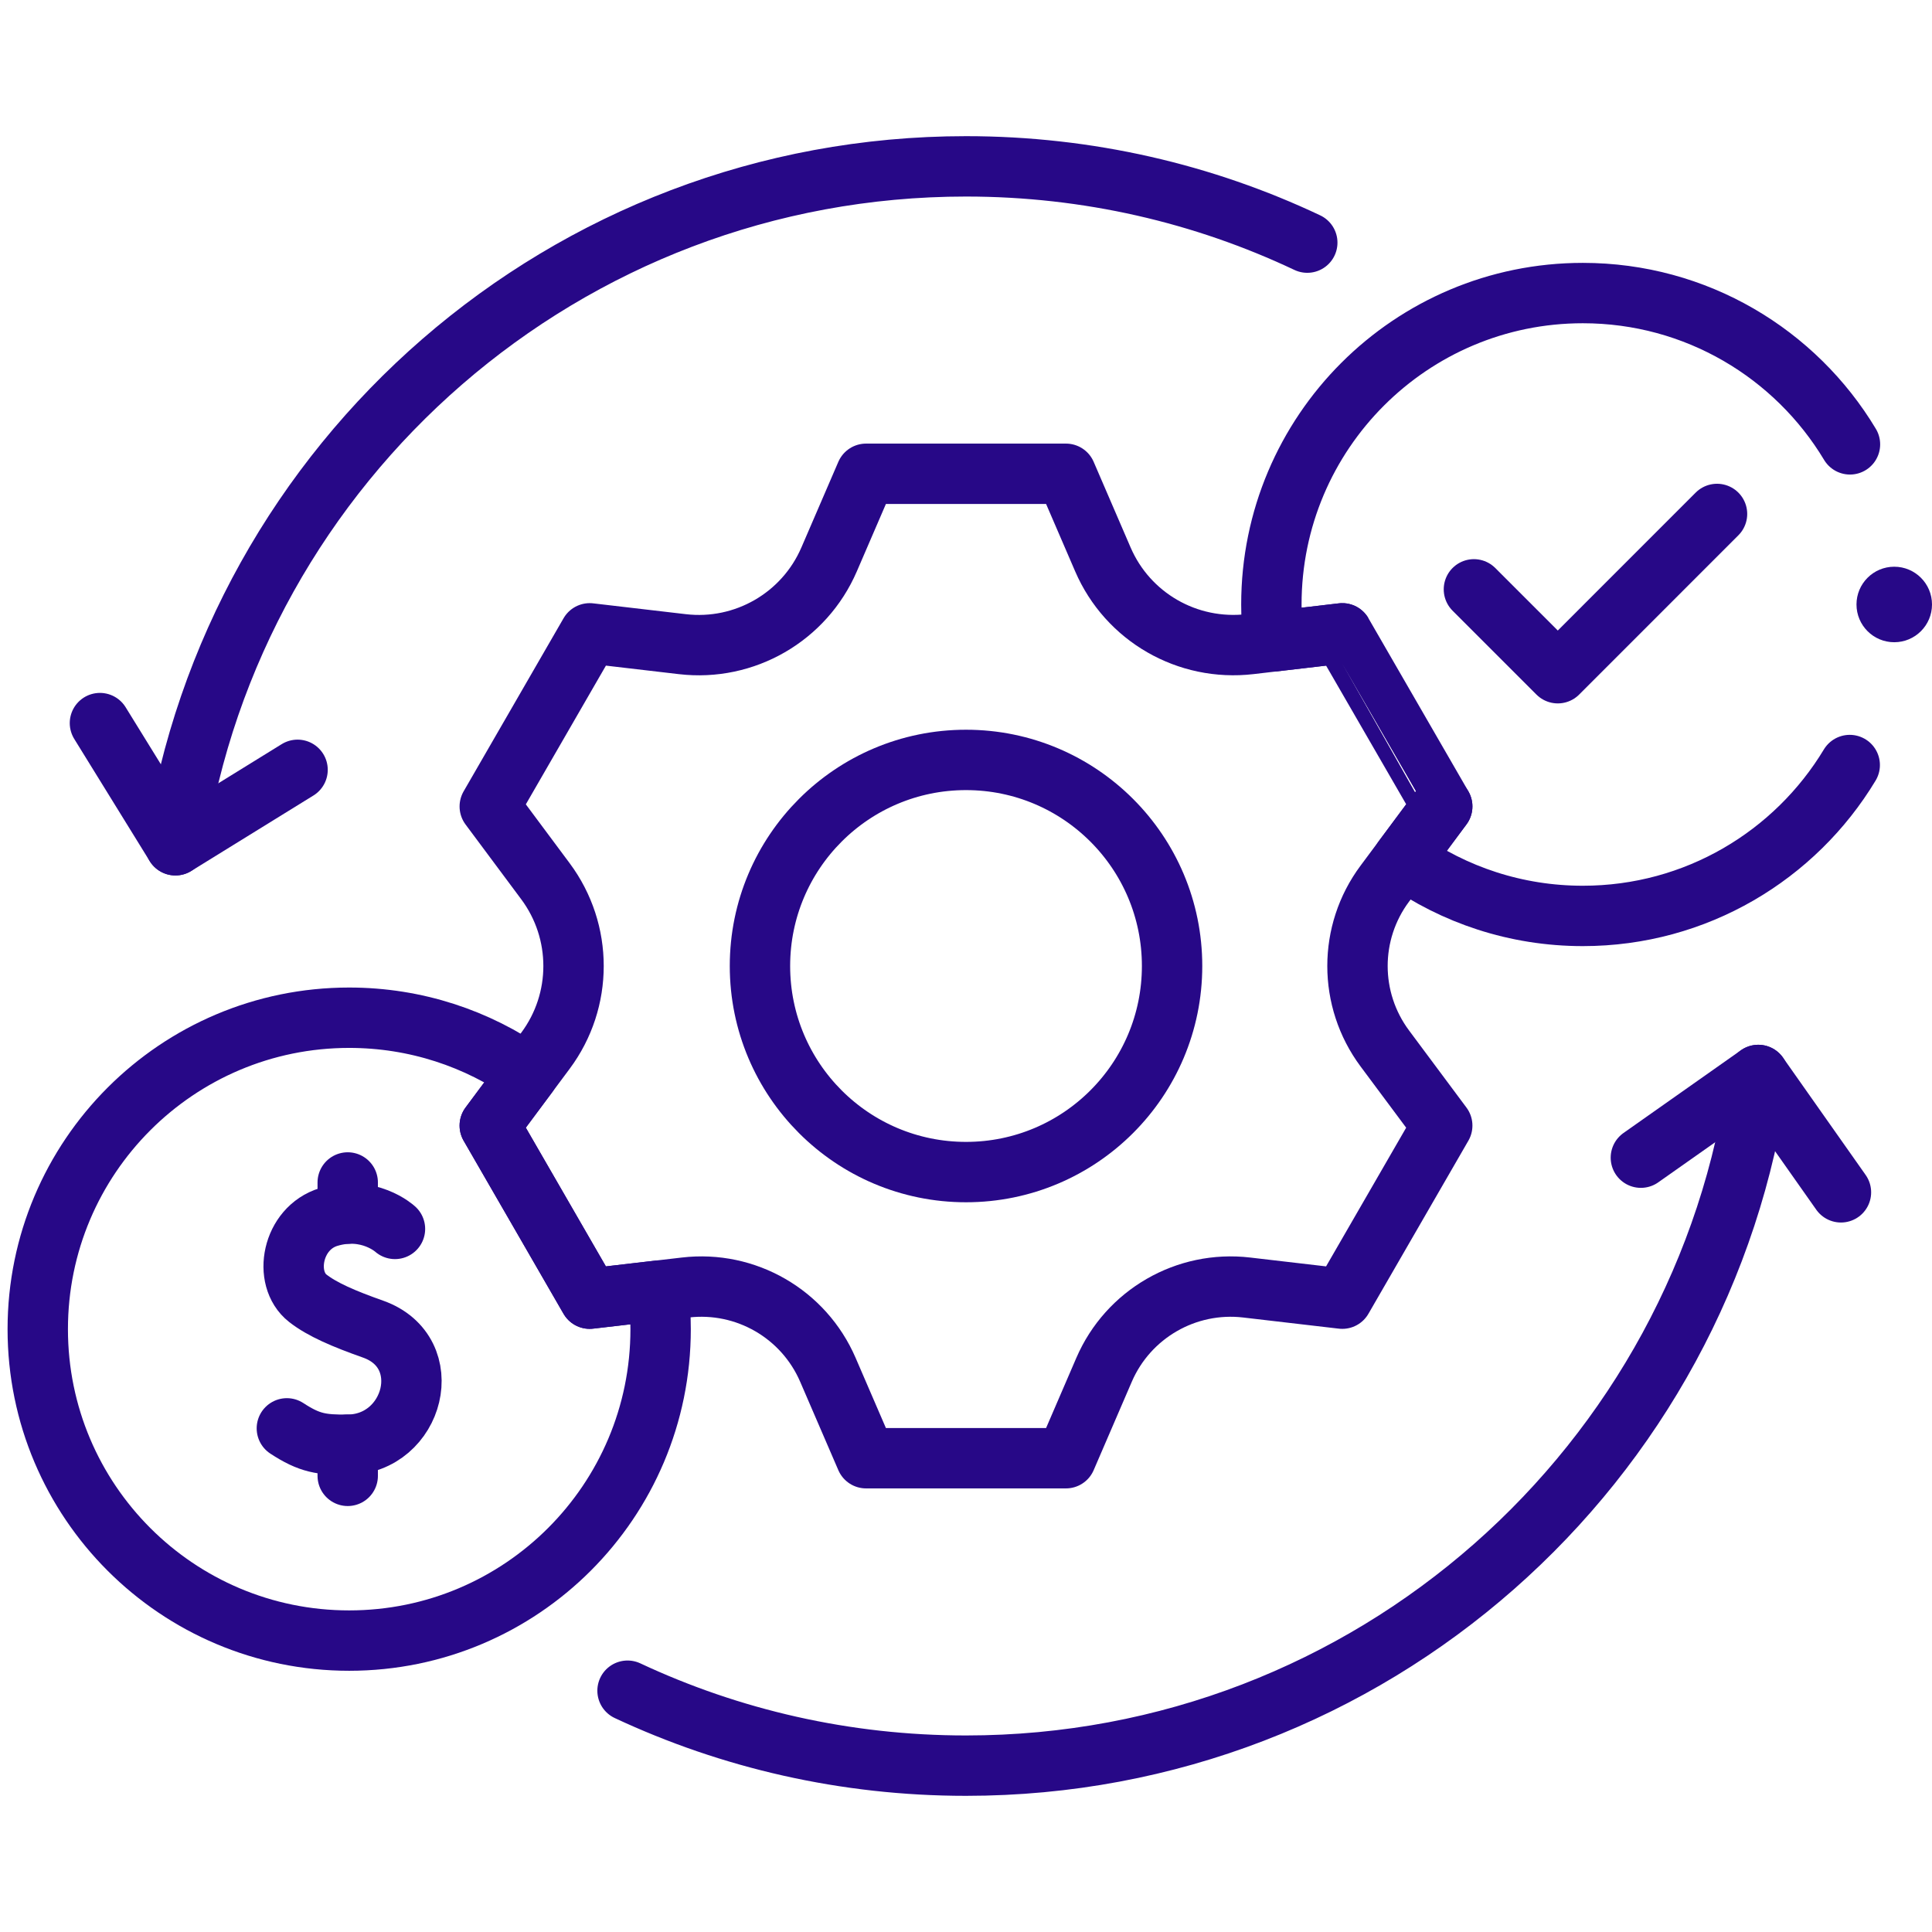
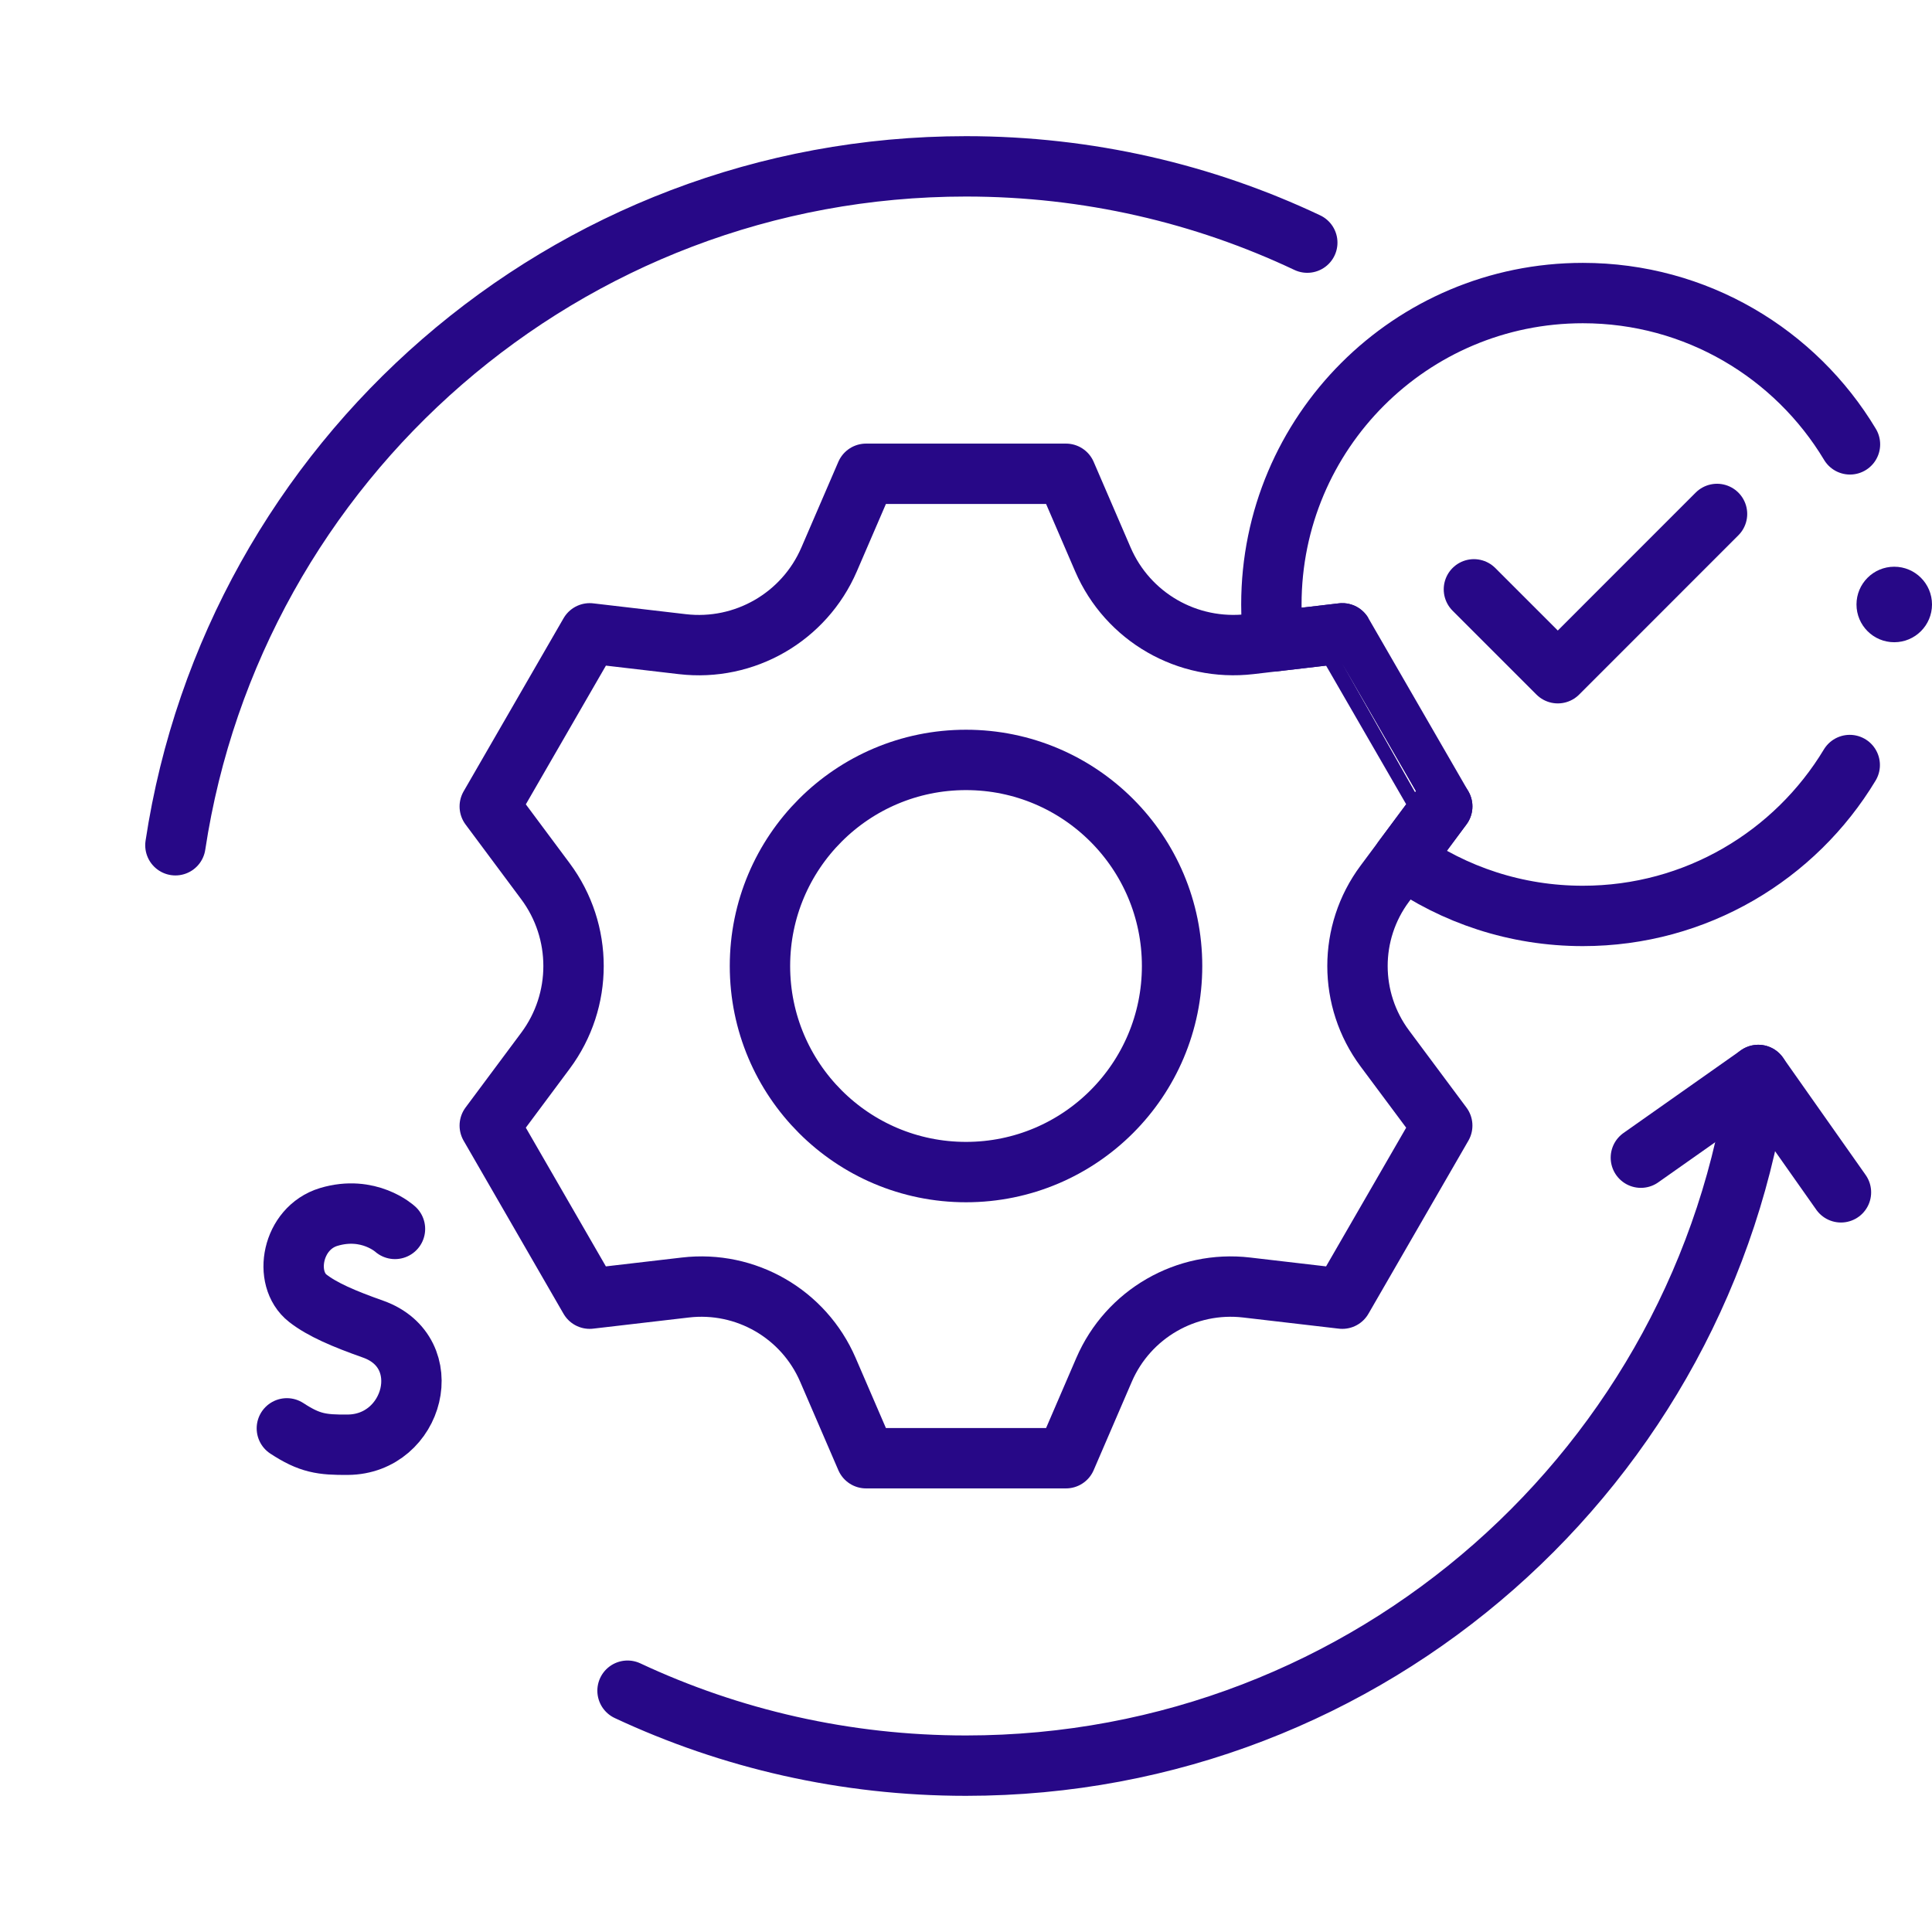
<svg xmlns="http://www.w3.org/2000/svg" width="48" height="48" viewBox="0 0 48 48" fill="none">
  <path d="M45.962 11.04C44.61 8.788 42.144 7.281 39.325 7.281C35.051 7.281 31.587 10.745 31.587 15.018C31.587 15.328 31.605 15.634 31.642 15.935L33.349 15.735C33.349 15.735 35.831 20.035 35.832 20.035C35.832 20.035 35.397 20.619 34.862 21.34C36.124 22.232 37.663 22.756 39.325 22.756C42.14 22.756 44.602 21.253 45.956 19.007" stroke="#270887" stroke-width="1.5" stroke-miterlimit="10" stroke-linecap="round" stroke-linejoin="round" />
  <path d="M34.404 21.955C35.126 20.985 35.832 20.035 35.832 20.035C35.831 20.035 33.349 15.735 33.349 15.735L31.058 16.003C29.5 16.185 28.018 15.329 27.401 13.899L26.483 11.771H21.517L20.599 13.899C19.982 15.329 18.5 16.185 16.953 16.004L14.651 15.735L12.168 20.036L13.552 21.895C14.482 23.145 14.482 24.856 13.552 26.105L12.168 27.964C12.168 27.965 12.168 27.965 12.168 27.965L14.65 32.265C14.65 32.265 15.827 32.128 17.027 31.988C18.53 31.812 19.97 32.644 20.569 34.033C21.048 35.142 21.517 36.229 21.517 36.229H26.483L27.43 34.033C28.029 32.644 29.471 31.812 30.973 31.988C32.173 32.128 33.349 32.265 33.349 32.265L35.832 27.965C35.832 27.965 35.126 27.015 34.404 26.047C33.501 24.832 33.5 23.169 34.404 21.955ZM24 29.12C21.173 29.12 18.881 26.828 18.881 24C18.881 21.172 21.173 18.88 24 18.88C26.828 18.88 29.12 21.172 29.12 24C29.12 26.828 26.828 29.12 24 29.12Z" stroke="#270887" stroke-width="1.5" stroke-miterlimit="10" stroke-linecap="round" stroke-linejoin="round" />
-   <path d="M16.413 33.023C16.413 37.296 12.949 40.76 8.675 40.76C4.402 40.76 0.938 37.296 0.938 33.023C0.938 28.75 4.402 25.285 8.675 25.285C10.328 25.285 11.86 25.804 13.117 26.688L12.168 27.964C12.168 27.965 12.168 27.965 12.168 27.965L14.65 32.265C14.65 32.265 15.423 32.175 16.354 32.066C16.393 32.38 16.413 32.699 16.413 33.023Z" stroke="#270887" stroke-width="1.5" stroke-miterlimit="10" stroke-linecap="round" stroke-linejoin="round" />
  <path d="M36.619 14.642L38.703 16.726L42.659 12.769" stroke="#270887" stroke-width="1.5" stroke-miterlimit="10" stroke-linecap="round" stroke-linejoin="round" />
  <path d="M9.813 30.532C9.813 30.532 9.165 29.935 8.167 30.235C7.251 30.511 7.023 31.765 7.646 32.254C8.004 32.534 8.542 32.765 9.267 33.021C10.889 33.595 10.29 35.883 8.639 35.894C7.995 35.899 7.693 35.858 7.127 35.487" stroke="#270887" stroke-width="1.5" stroke-miterlimit="10" stroke-linecap="round" stroke-linejoin="round" />
-   <path d="M8.639 29.378V30.151" stroke="#270887" stroke-width="1.5" stroke-miterlimit="10" stroke-linecap="round" stroke-linejoin="round" />
-   <path d="M8.639 35.894V36.667" stroke="#270887" stroke-width="1.5" stroke-miterlimit="10" stroke-linecap="round" stroke-linejoin="round" />
  <path d="M4.358 21C5.803 11.451 14.047 4.133 24 4.133C27.033 4.133 29.907 4.812 32.479 6.028" stroke="#270887" stroke-width="1.5" stroke-miterlimit="10" stroke-linecap="round" stroke-linejoin="round" />
  <path d="M43.684 26.707C42.364 36.399 34.054 43.867 24 43.867C20.994 43.867 18.145 43.2 15.591 42.005" stroke="#270887" stroke-width="1.5" stroke-miterlimit="10" stroke-linecap="round" stroke-linejoin="round" />
-   <path d="M2.483 17.965L4.358 21.001L7.393 19.126" stroke="#270887" stroke-width="1.5" stroke-miterlimit="10" stroke-linecap="round" stroke-linejoin="round" />
  <path d="M45.738 29.623L43.684 26.707L40.767 28.762" stroke="#270887" stroke-width="1.5" stroke-miterlimit="10" stroke-linecap="round" stroke-linejoin="round" />
  <circle cx="47.062" cy="15.018" r="0.938" fill="#270887" />
</svg>